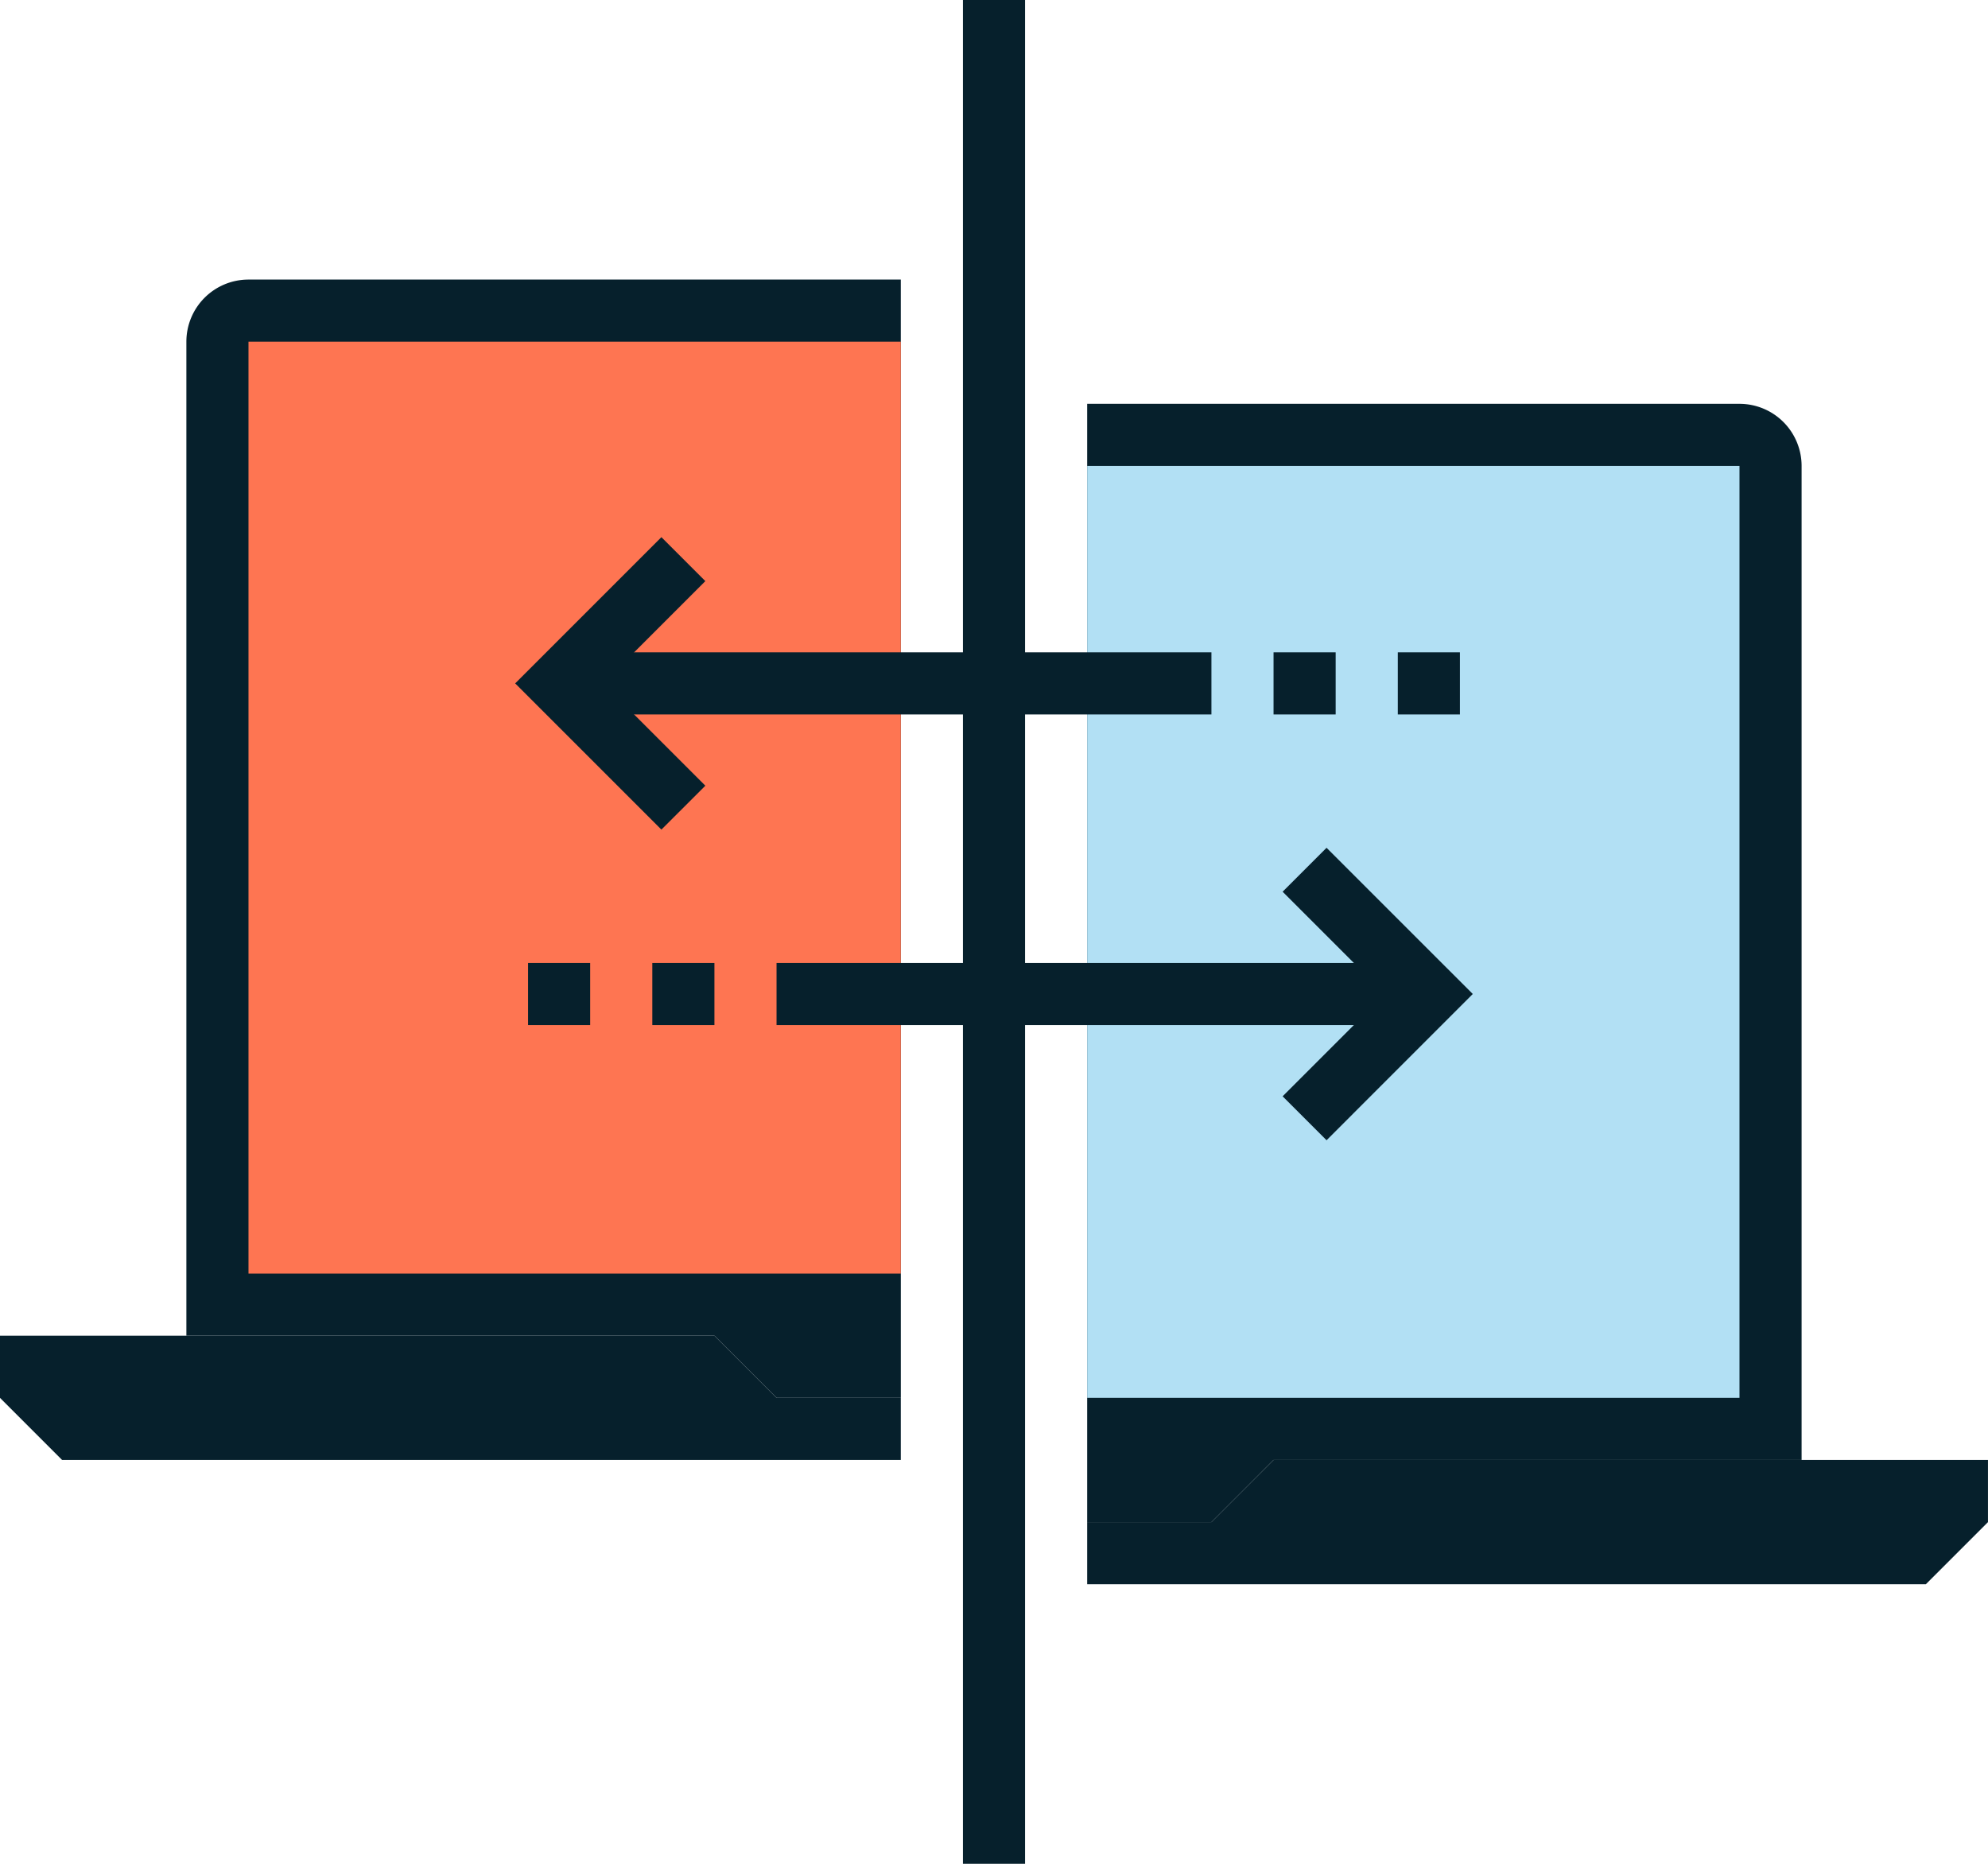
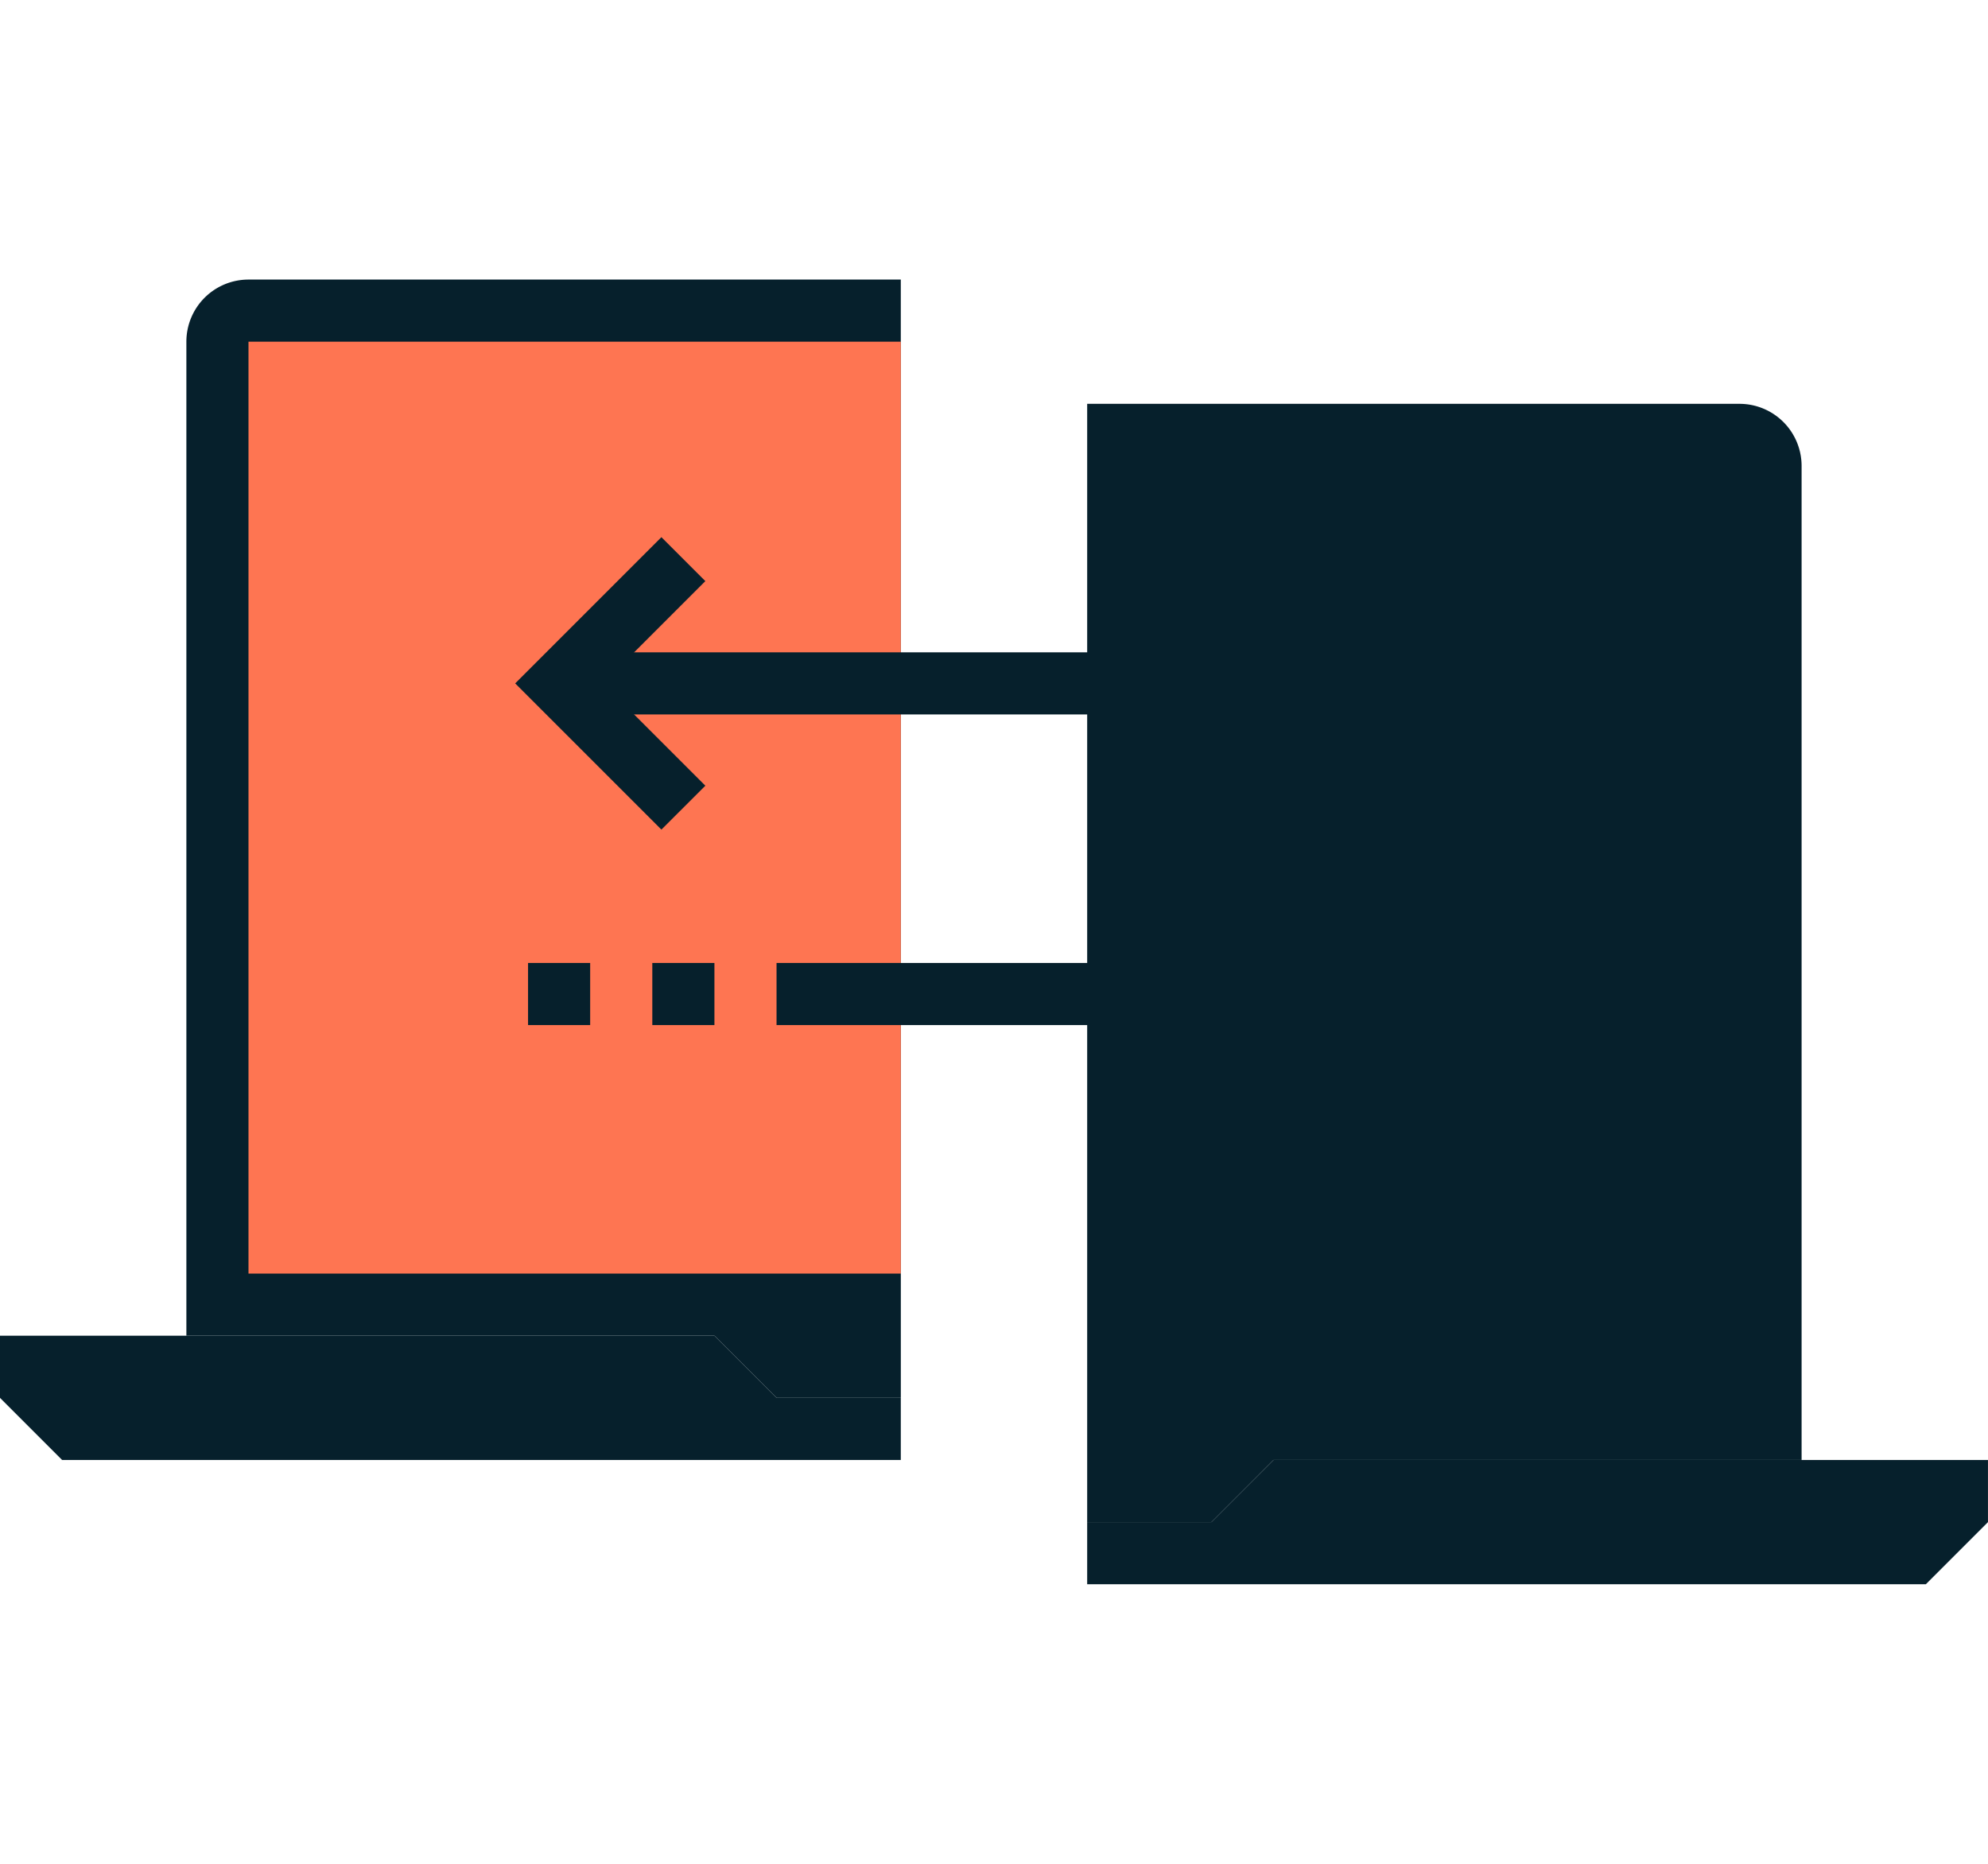
<svg xmlns="http://www.w3.org/2000/svg" width="74.667" height="70" viewBox="0 0 74.667 70">
  <g transform="translate(-160 -290)">
    <g transform="translate(160 300.5)">
      <g transform="translate(7)">
        <path d="M192.833,299h-24.5A2.333,2.333,0,0,0,166,301.333v37.333h19.833L188.167,341h4.667Z" transform="translate(-166 -299)" fill="#06202c" />
      </g>
      <g transform="translate(0 39.667)">
        <path d="M193.833,337.667h-31.5L160,335.333V333h26.833l2.333,2.333h4.667Z" transform="translate(-160 -333)" fill="#06202c" />
      </g>
      <g transform="translate(9.333 2.333)">
        <rect width="24.5" height="35" fill="#fe7552" />
      </g>
    </g>
    <g transform="translate(200.833 305.167)">
      <path d="M195,303h24.5a2.333,2.333,0,0,1,2.333,2.333v37.333H202L199.667,345H195Z" transform="translate(-195 -303)" fill="#06202c" />
      <g transform="translate(0 39.667)">
        <path d="M195,341.667h31.5l2.333-2.333V337H202l-2.333,2.333H195Z" transform="translate(-195 -337)" fill="#06202c" />
      </g>
      <g transform="translate(0 2.333)">
-         <rect width="24.5" height="35" fill="#b2e0f4" />
-       </g>
+         </g>
    </g>
    <g transform="translate(196.167 290)">
-       <rect width="2.333" height="70" fill="#06202c" />
-     </g>
+       </g>
    <g transform="translate(179.833 321.842)">
      <g transform="translate(9.333)">
        <g transform="translate(0 4.325)">
          <rect width="24.5" height="2.333" fill="#06202c" />
        </g>
        <g transform="translate(19.008)">
          <path d="M202.943,328.276l-1.65-1.65,3.842-3.842-3.842-3.842,1.65-1.65,5.492,5.491Z" transform="translate(-201.293 -317.293)" fill="#06202c" />
        </g>
      </g>
      <g transform="translate(4.667 4.325)">
        <rect width="2.333" height="2.333" fill="#06202c" />
      </g>
      <g transform="translate(0 4.325)">
        <rect width="2.333" height="2.333" fill="#06202c" />
      </g>
    </g>
    <g transform="translate(179.35 310.175)">
      <g transform="translate(1.65 4.325)">
        <rect width="24.5" height="2.333" fill="#06202c" />
      </g>
      <path d="M182.078,318.276l-5.492-5.491,5.492-5.492,1.65,1.65-3.842,3.842,3.842,3.842Z" transform="translate(-176.586 -307.293)" fill="#06202c" />
      <g transform="translate(28.483 4.325)">
        <rect width="2.333" height="2.333" fill="#06202c" />
      </g>
      <g transform="translate(33.15 4.325)">
-         <rect width="2.333" height="2.333" fill="#06202c" />
-       </g>
+         </g>
    </g>
  </g>
</svg>